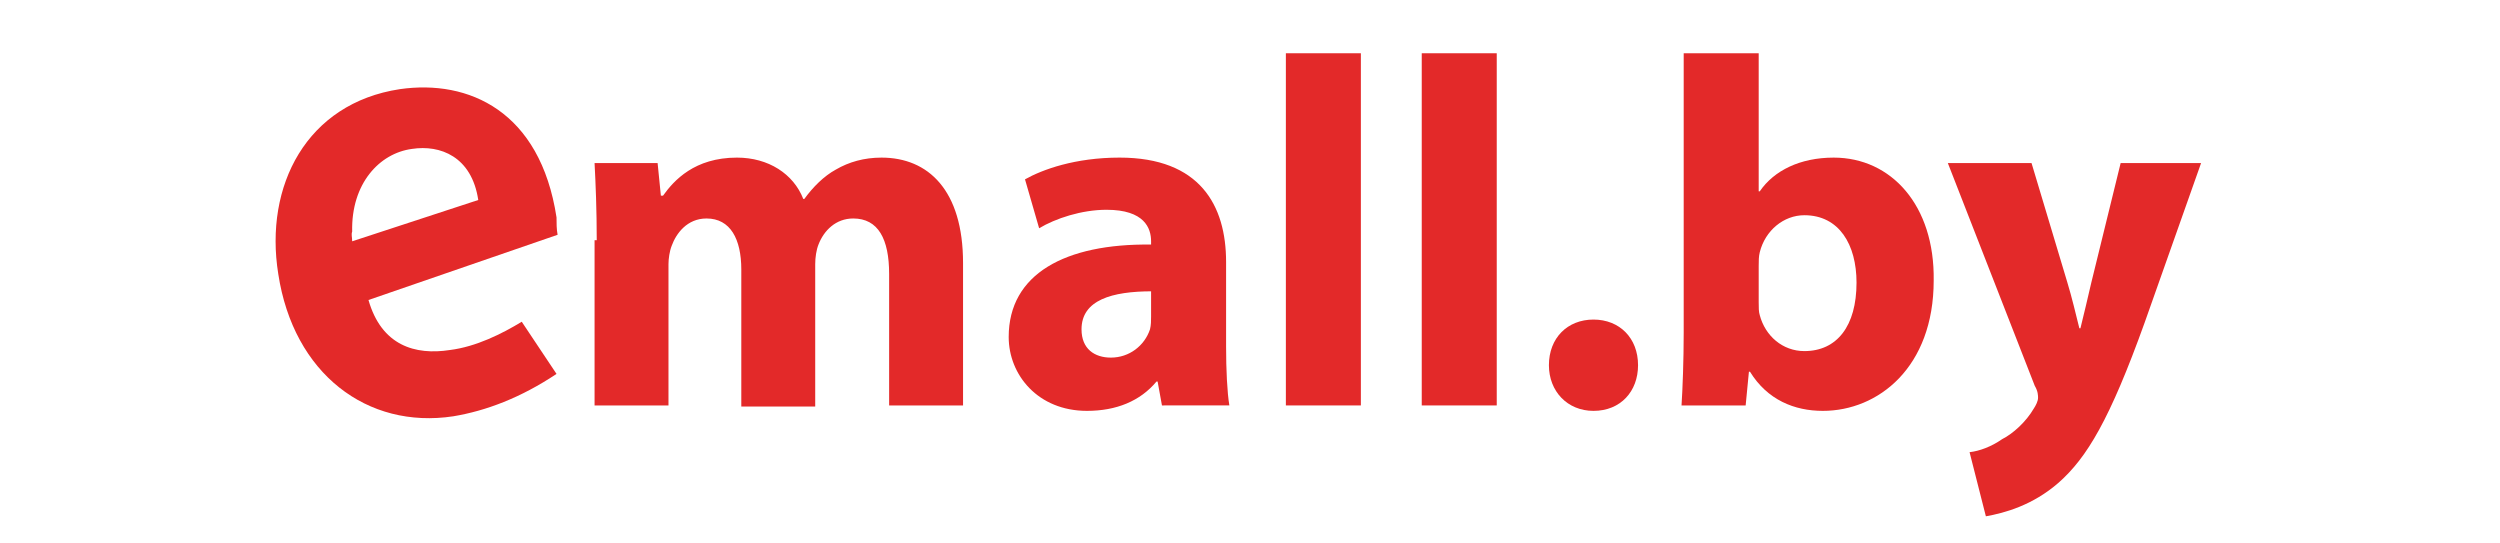
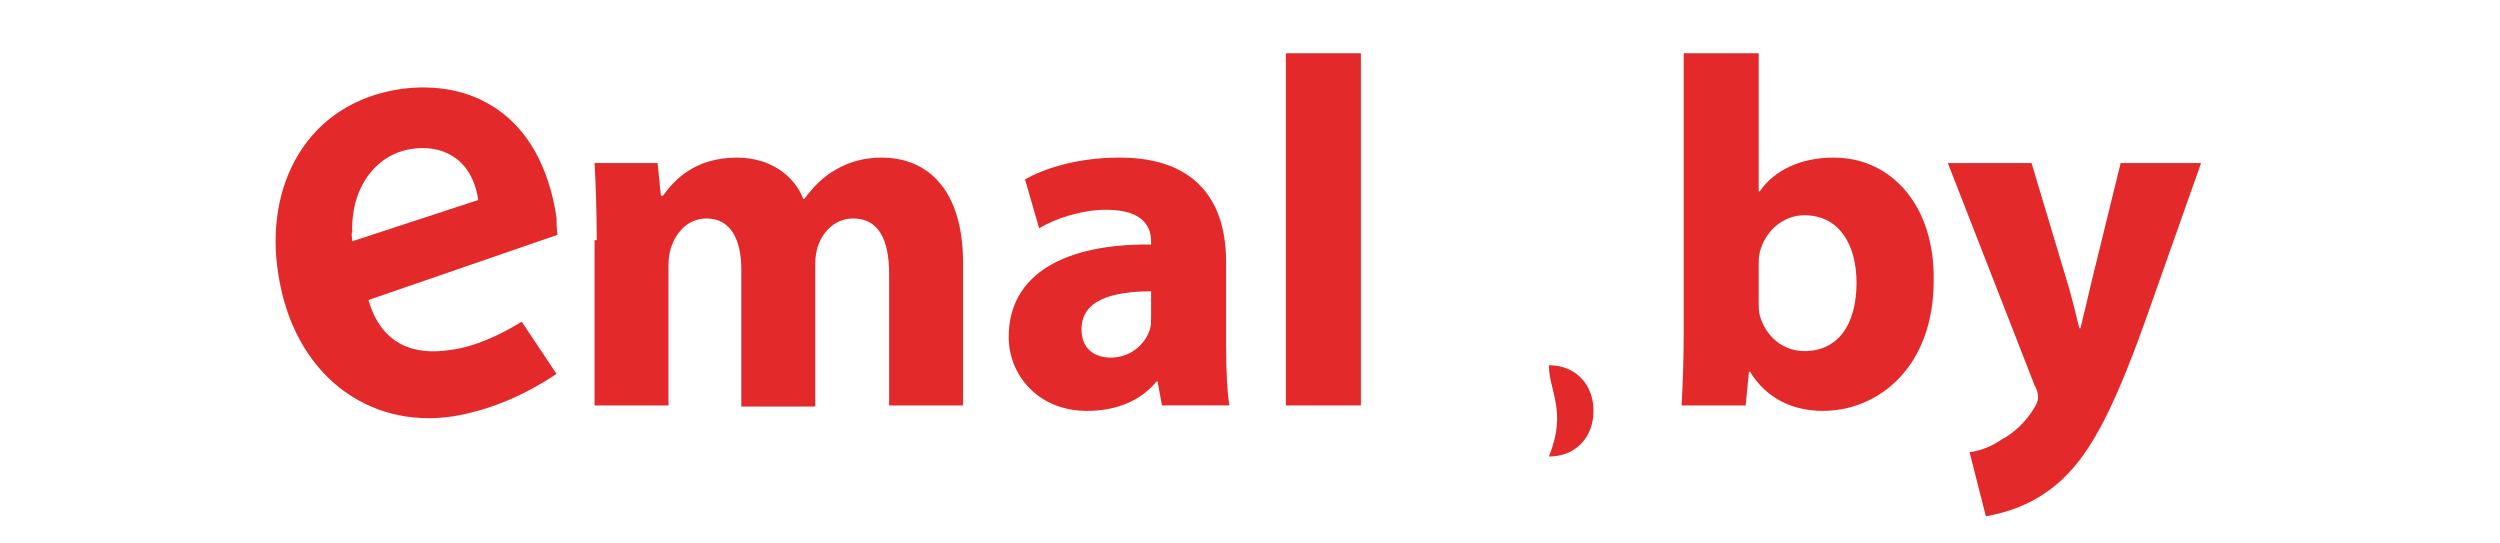
<svg xmlns="http://www.w3.org/2000/svg" version="1.1" id="Слой_1" x="0px" y="0px" viewBox="0 0 230 50" style="enable-background:new 0 0 230 50;" xml:space="preserve">
  <style type="text/css">
	.st0{fill:#E32929;}
</style>
  <g>
    <path class="st0" d="M51.2,20c-1.5-9.8-8.1-12.7-14.4-11.8c-8.6,1.3-12.5,8.9-11.2,17c1.4,9.2,8.2,14.3,16.1,13.1   c3-0.5,6.2-1.7,9.5-3.9L48,29.6c-1.8,1.1-4.2,2.3-6.6,2.6c-3.2,0.5-6.3-0.4-7.5-4.6l17.4-6C51.2,21.1,51.2,20.5,51.2,20z    M32.4,22.2c0-0.4-0.1-0.6,0-0.9c-0.1-4.4,2.5-7.2,5.5-7.6c2.6-0.4,5.5,0.7,6.1,4.7L32.4,22.2z" />
    <g>
      <path class="st0" d="M54.9,22.1c0-2.8-0.1-5.2-0.2-7.1h5.8l0.3,3H61c1-1.4,2.9-3.5,6.8-3.5c2.9,0,5.2,1.5,6.1,3.8H74    c0.8-1.1,1.8-2.1,2.9-2.7c1.2-0.7,2.6-1.1,4.2-1.1c4.3,0,7.5,3,7.5,9.7v13.1h-6.8V25.2c0-3.2-1-5.1-3.3-5.1    c-1.6,0-2.7,1.1-3.2,2.4c-0.2,0.5-0.3,1.2-0.3,1.8v13.1h-6.8V24.8c0-2.8-1-4.7-3.2-4.7c-1.8,0-2.8,1.4-3.2,2.5    c-0.2,0.5-0.3,1.2-0.3,1.7v13h-6.8V22.1z" />
      <path class="st0" d="M106.9,37.3l-0.4-2.2h-0.1c-1.5,1.8-3.7,2.7-6.4,2.7c-4.5,0-7.2-3.3-7.2-6.8c0-5.8,5.2-8.6,13.1-8.5v-0.3    c0-1.2-0.6-2.9-4.1-2.9c-2.3,0-4.7,0.8-6.2,1.7l-1.3-4.5c1.6-0.9,4.6-2,8.7-2c7.4,0,9.8,4.4,9.8,9.6v7.8c0,2.1,0.1,4.2,0.3,5.4    H106.9z M106,26.8c-3.7,0-6.5,0.8-6.5,3.5c0,1.8,1.2,2.6,2.7,2.6c1.7,0,3.1-1.1,3.6-2.6c0.1-0.4,0.1-0.8,0.1-1.2V26.8z" />
      <path class="st0" d="M118.3,4.9h6.9v32.4h-6.9V4.9z" />
-       <path class="st0" d="M130.8,4.9h6.9v32.4h-6.9V4.9z" />
-       <path class="st0" d="M142.5,33.6c0-2.5,1.7-4.2,4.1-4.2c2.4,0,4.1,1.7,4.1,4.2c0,2.4-1.6,4.2-4.1,4.2    C144.2,37.8,142.5,36,142.5,33.6z" />
+       <path class="st0" d="M142.5,33.6c2.4,0,4.1,1.7,4.1,4.2c0,2.4-1.6,4.2-4.1,4.2    C144.2,37.8,142.5,36,142.5,33.6z" />
      <path class="st0" d="M154.7,37.3c0.1-1.5,0.2-4.2,0.2-6.7V4.9h6.9v12.7h0.1c1.3-1.9,3.7-3.1,6.8-3.1c5.3,0,9.3,4.4,9.2,11.3    c0,8-5.1,12-10.2,12c-2.6,0-5.1-1-6.7-3.6h-0.1l-0.3,3.1H154.7z M161.8,27.8c0,0.5,0,0.9,0.1,1.2c0.5,1.9,2.1,3.3,4.1,3.3    c3,0,4.8-2.3,4.8-6.3c0-3.5-1.6-6.2-4.8-6.2c-1.9,0-3.6,1.4-4.1,3.4c-0.1,0.4-0.1,0.8-0.1,1.3V27.8z" />
      <path class="st0" d="M186.9,15l3.3,11c0.4,1.3,0.8,3,1.1,4.2h0.1c0.3-1.2,0.7-2.9,1-4.2l2.7-11h7.4l-5.2,14.7    c-3.2,8.9-5.3,12.4-7.9,14.7c-2.4,2.1-5,2.8-6.7,3.1l-1.5-5.9c0.9-0.1,2-0.5,3-1.2c1-0.5,2.2-1.6,2.9-2.8c0.2-0.3,0.4-0.7,0.4-1    c0-0.2,0-0.6-0.3-1.1L179.2,15H186.9z" />
    </g>
  </g>
</svg>